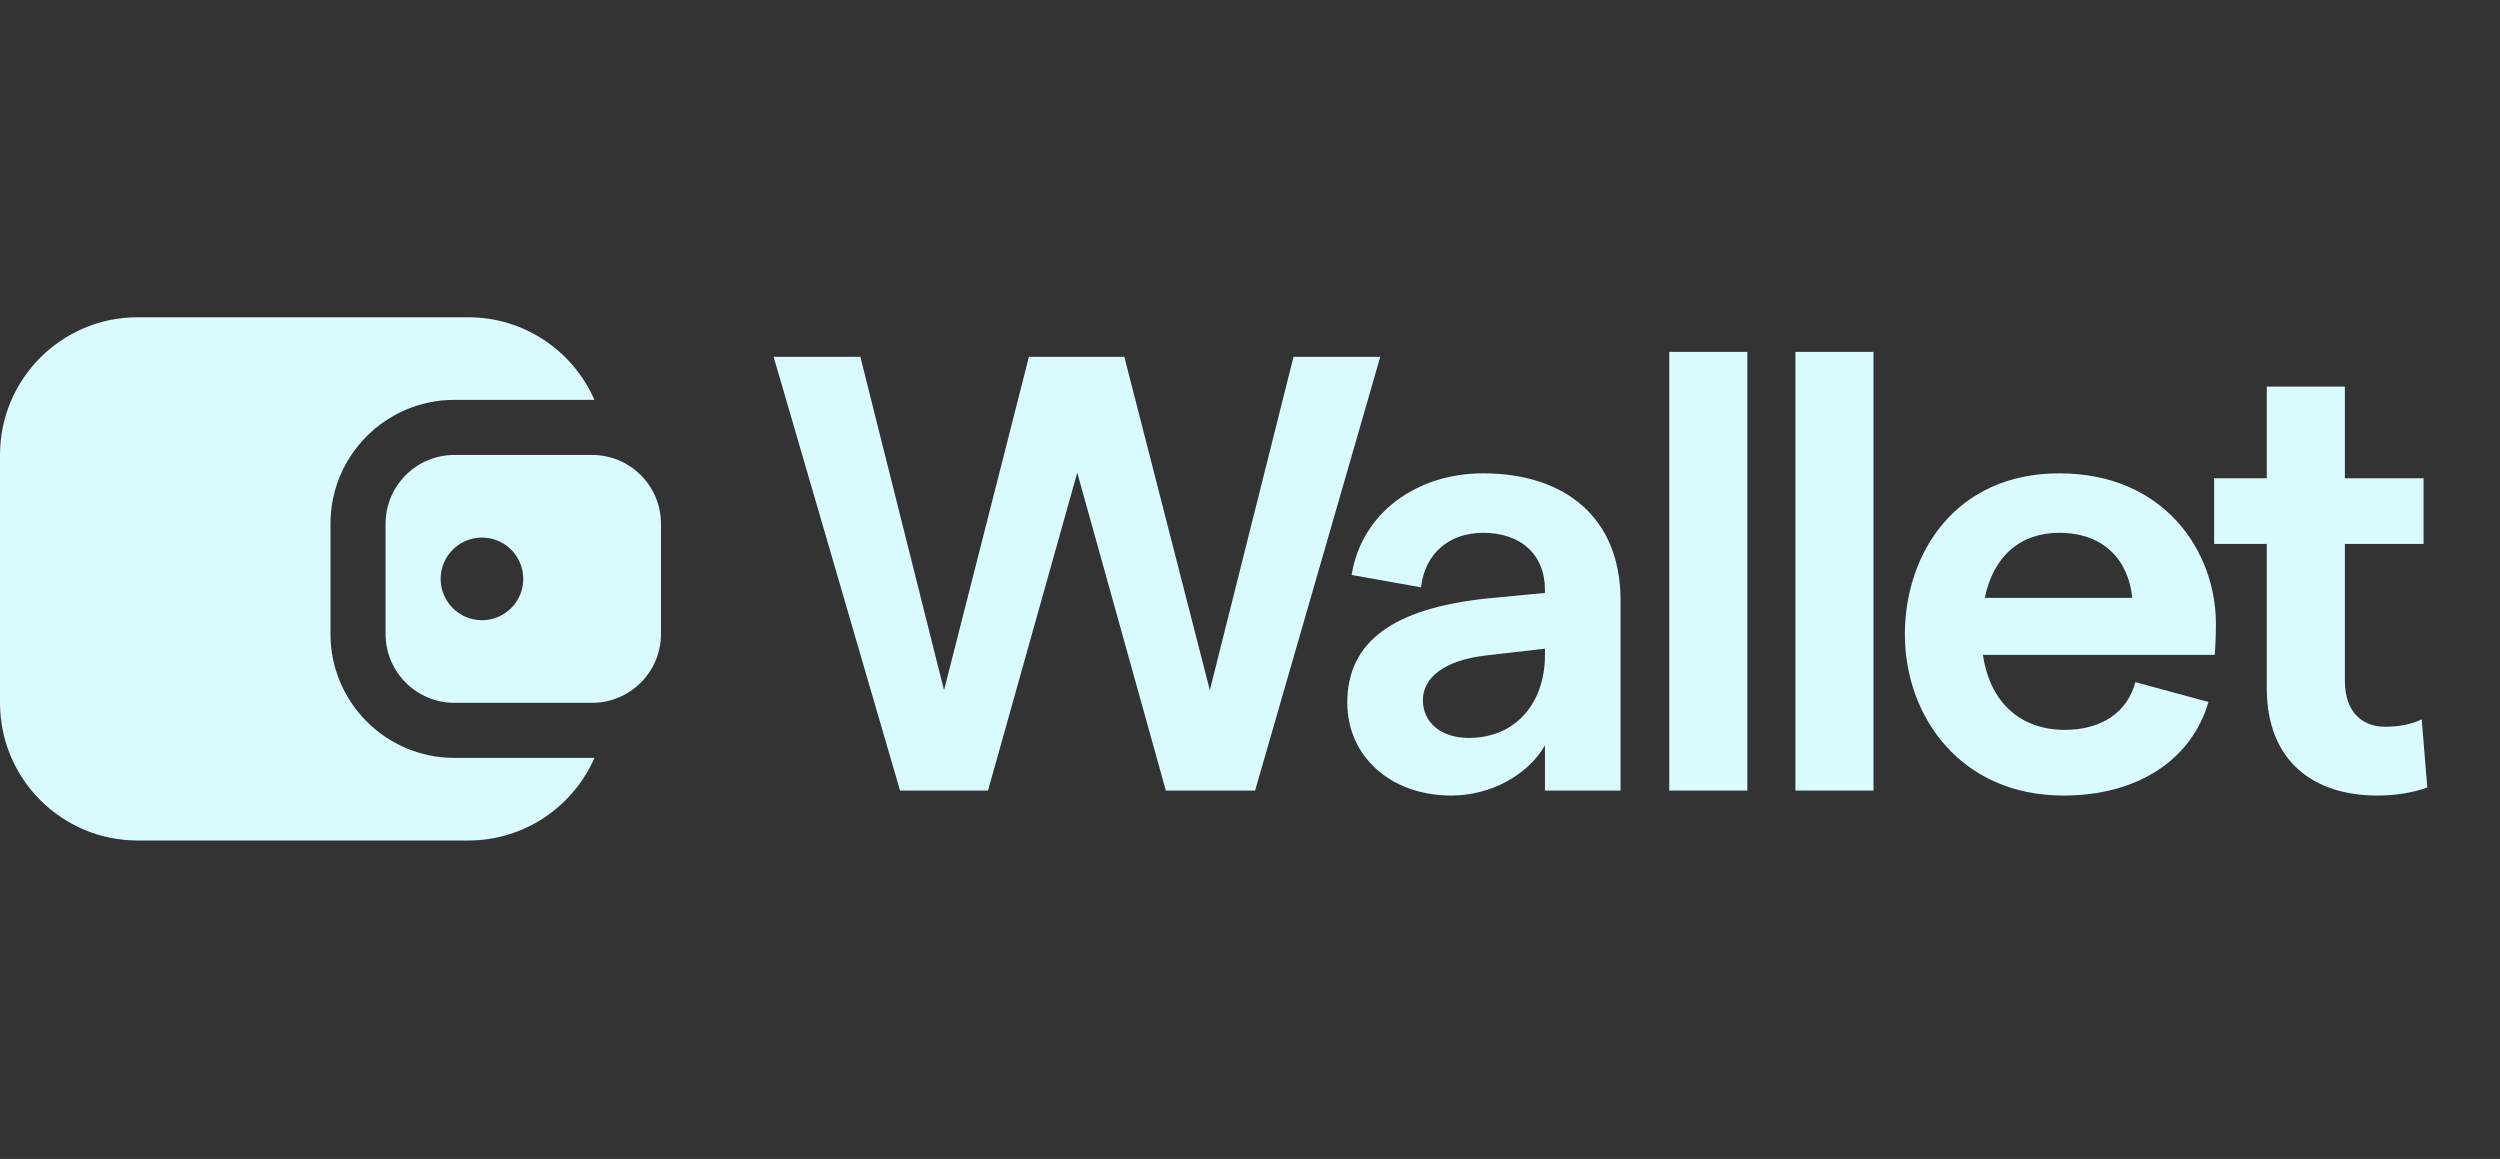
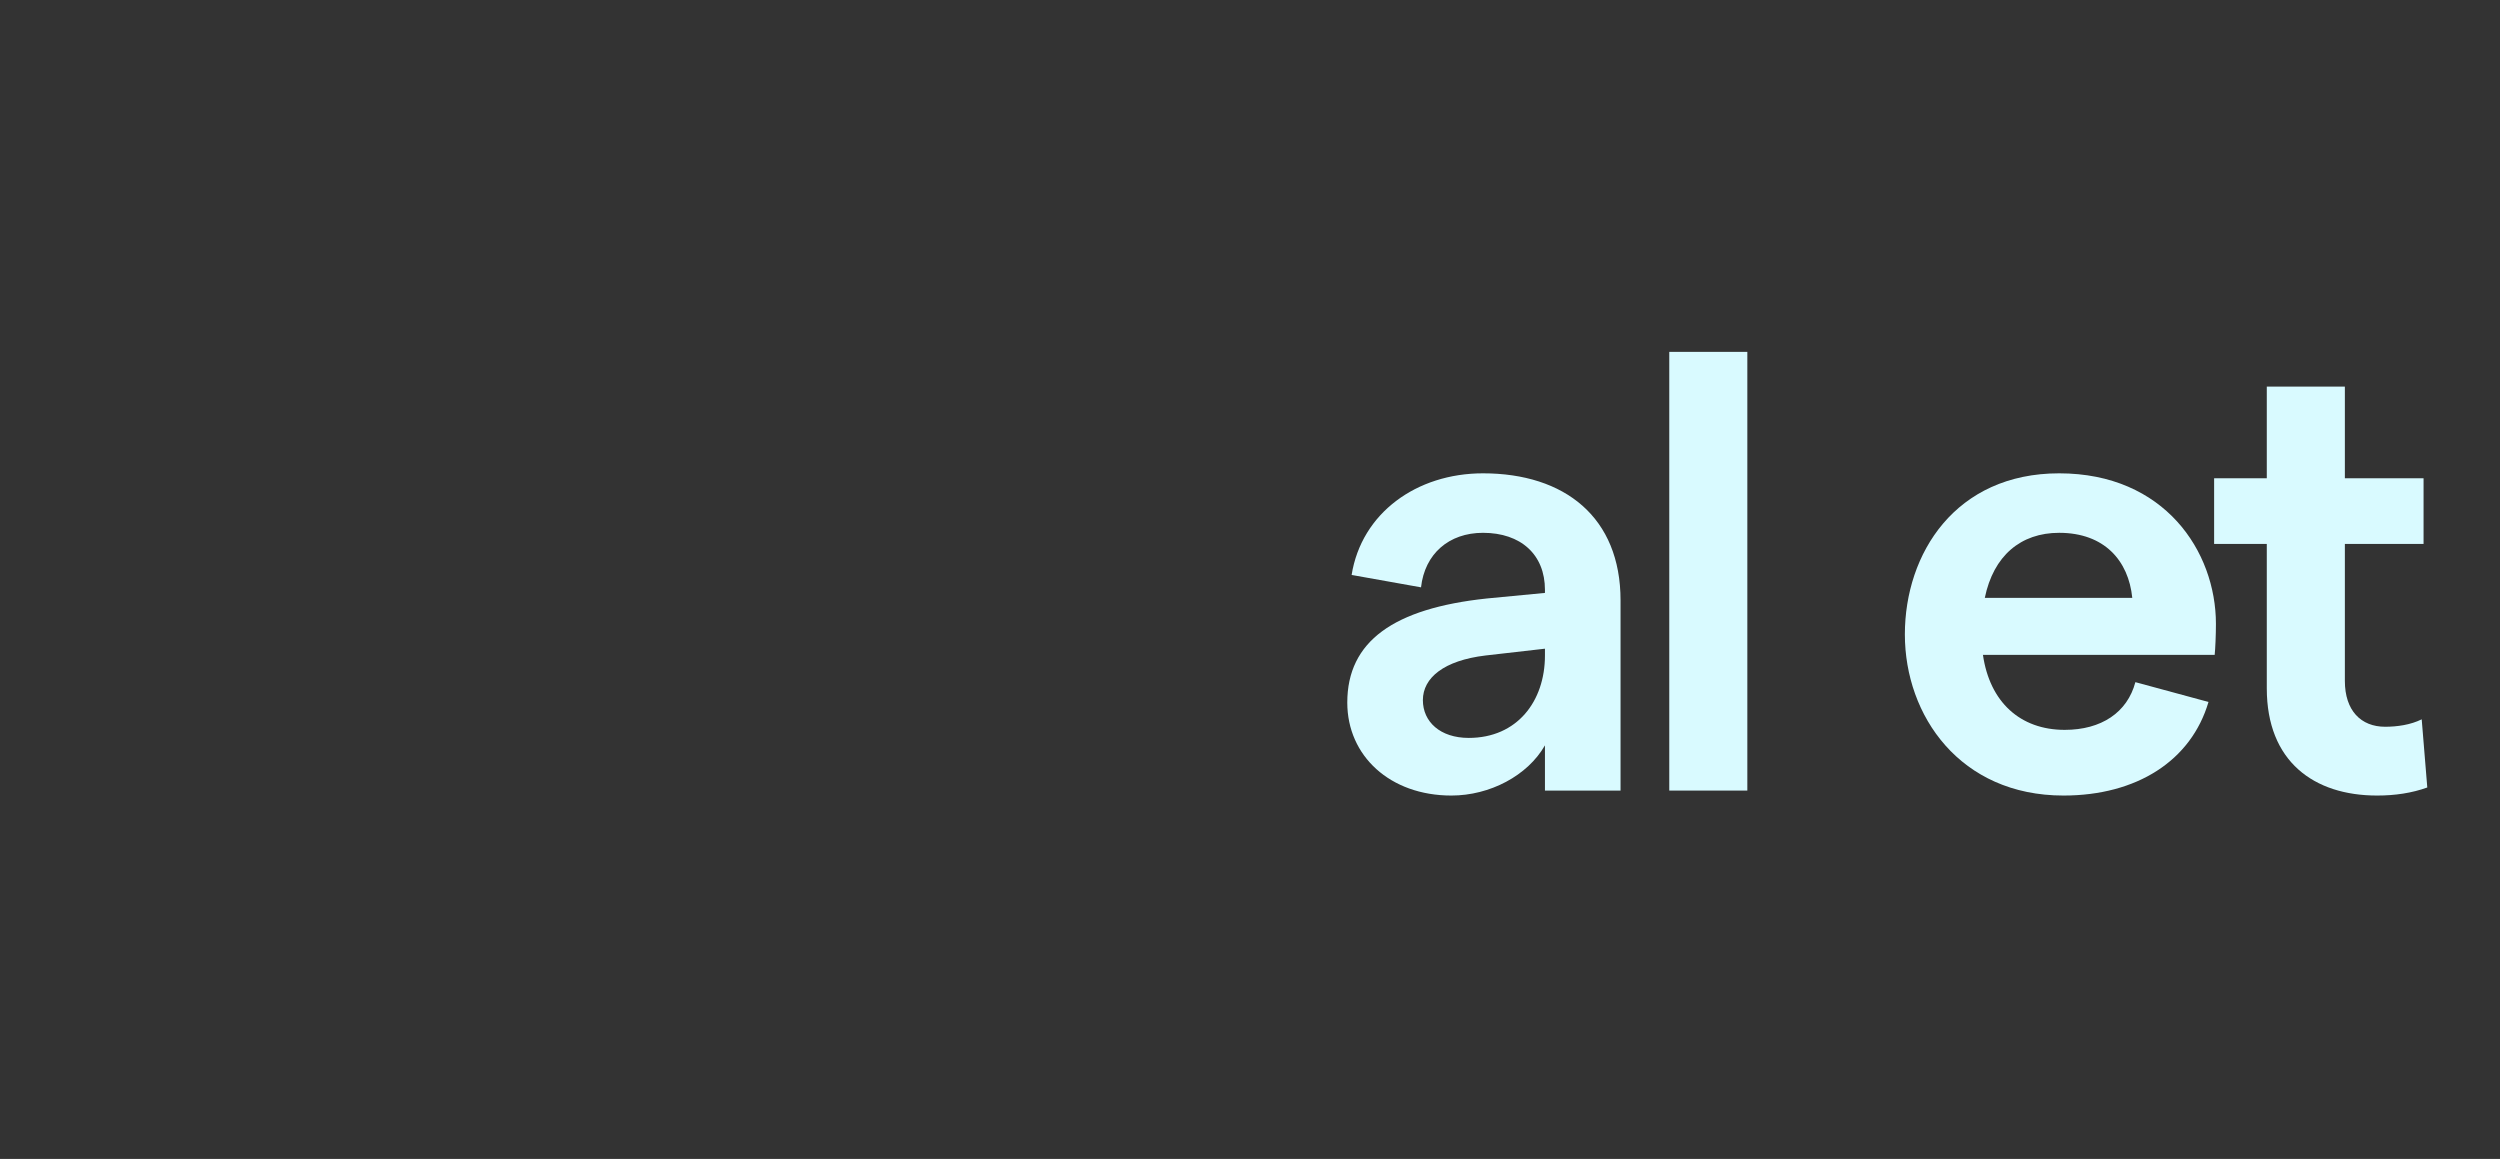
<svg xmlns="http://www.w3.org/2000/svg" width="151" height="70" viewBox="0 0 151 70" fill="none">
  <rect x="0" y="0" width="151" height="70" fill="#333333" stroke="none" />
-   <path d="M0 27.479V42.45C0 47.044 3.724 50.767 8.317 50.767H28.278C31.689 50.767 34.62 48.715 35.904 45.777H27.447C23.313 45.777 19.961 42.426 19.961 38.292V31.638C19.961 27.504 23.313 24.152 27.447 24.152H35.904C34.62 21.215 31.689 19.162 28.278 19.162H8.317C3.724 19.162 0 22.886 0 27.479Z" fill="#D9FAFF" />
-   <path fill-rule="evenodd" clip-rule="evenodd" d="M23.288 31.638V38.292C23.288 40.588 25.15 42.45 27.447 42.45H35.764C38.06 42.45 39.922 40.588 39.922 38.292V31.638C39.922 29.341 38.06 27.479 35.764 27.479H27.447C25.15 27.479 23.288 29.341 23.288 31.638ZM31.605 34.965C31.605 36.343 30.488 37.46 29.11 37.46C27.732 37.46 26.615 36.343 26.615 34.965C26.615 33.587 27.732 32.47 29.11 32.47C30.488 32.47 31.605 33.587 31.605 34.965Z" fill="#D9FAFF" />
-   <path d="M54.362 47.751L46.727 21.552H51.966L57.019 41.688L62.147 21.552H67.91L73.075 41.688L78.128 21.552H83.368L75.808 47.751H70.418L65.066 28.551L59.676 47.751H54.362Z" fill="#D9FAFF" />
  <path d="M93.315 35.625C93.315 33.492 91.855 32.182 89.572 32.182C87.514 32.182 86.054 33.454 85.83 35.475L81.638 34.727C82.237 30.984 85.568 28.589 89.572 28.589C94.513 28.589 97.881 31.246 97.881 36.261V47.751H93.315V45.019C92.267 46.853 89.984 48.051 87.663 48.051C83.958 48.051 81.376 45.656 81.376 42.437C81.376 38.731 84.183 36.748 89.797 36.149L93.315 35.812V35.625ZM85.942 42.287C85.942 43.597 86.99 44.57 88.712 44.57C91.631 44.57 93.315 42.362 93.315 39.592V39.181L89.722 39.592C87.214 39.892 85.942 40.94 85.942 42.287Z" fill="#D9FAFF" />
  <path d="M100.824 47.751V21.253H105.539V47.751H100.824Z" fill="#D9FAFF" />
-   <path d="M108.444 47.751V21.253H113.16V47.751H108.444Z" fill="#D9FAFF" />
  <path d="M115.054 38.32C115.054 33.417 118.123 28.589 124.373 28.589C130.736 28.589 133.842 33.304 133.842 37.684C133.842 38.357 133.805 39.181 133.767 39.555H119.77C120.181 42.399 122.015 44.084 124.71 44.084C126.918 44.084 128.49 43.036 128.977 41.202L133.393 42.399C132.345 45.955 129.051 48.051 124.635 48.051C118.385 48.051 115.054 43.223 115.054 38.32ZM119.882 36.111H128.789C128.565 33.866 127.105 32.182 124.373 32.182C122.053 32.182 120.406 33.566 119.882 36.111Z" fill="#D9FAFF" />
  <path d="M146.608 47.564C145.672 47.901 144.662 48.051 143.576 48.051C139.759 48.051 136.914 45.992 136.914 41.576V32.855H133.733V28.888H136.914V23.349H141.63V28.888H146.383V32.855H141.63V41.127C141.63 42.923 142.603 43.896 144.063 43.896C144.774 43.896 145.597 43.784 146.271 43.447L146.608 47.564Z" fill="#D9FAFF" />
</svg>